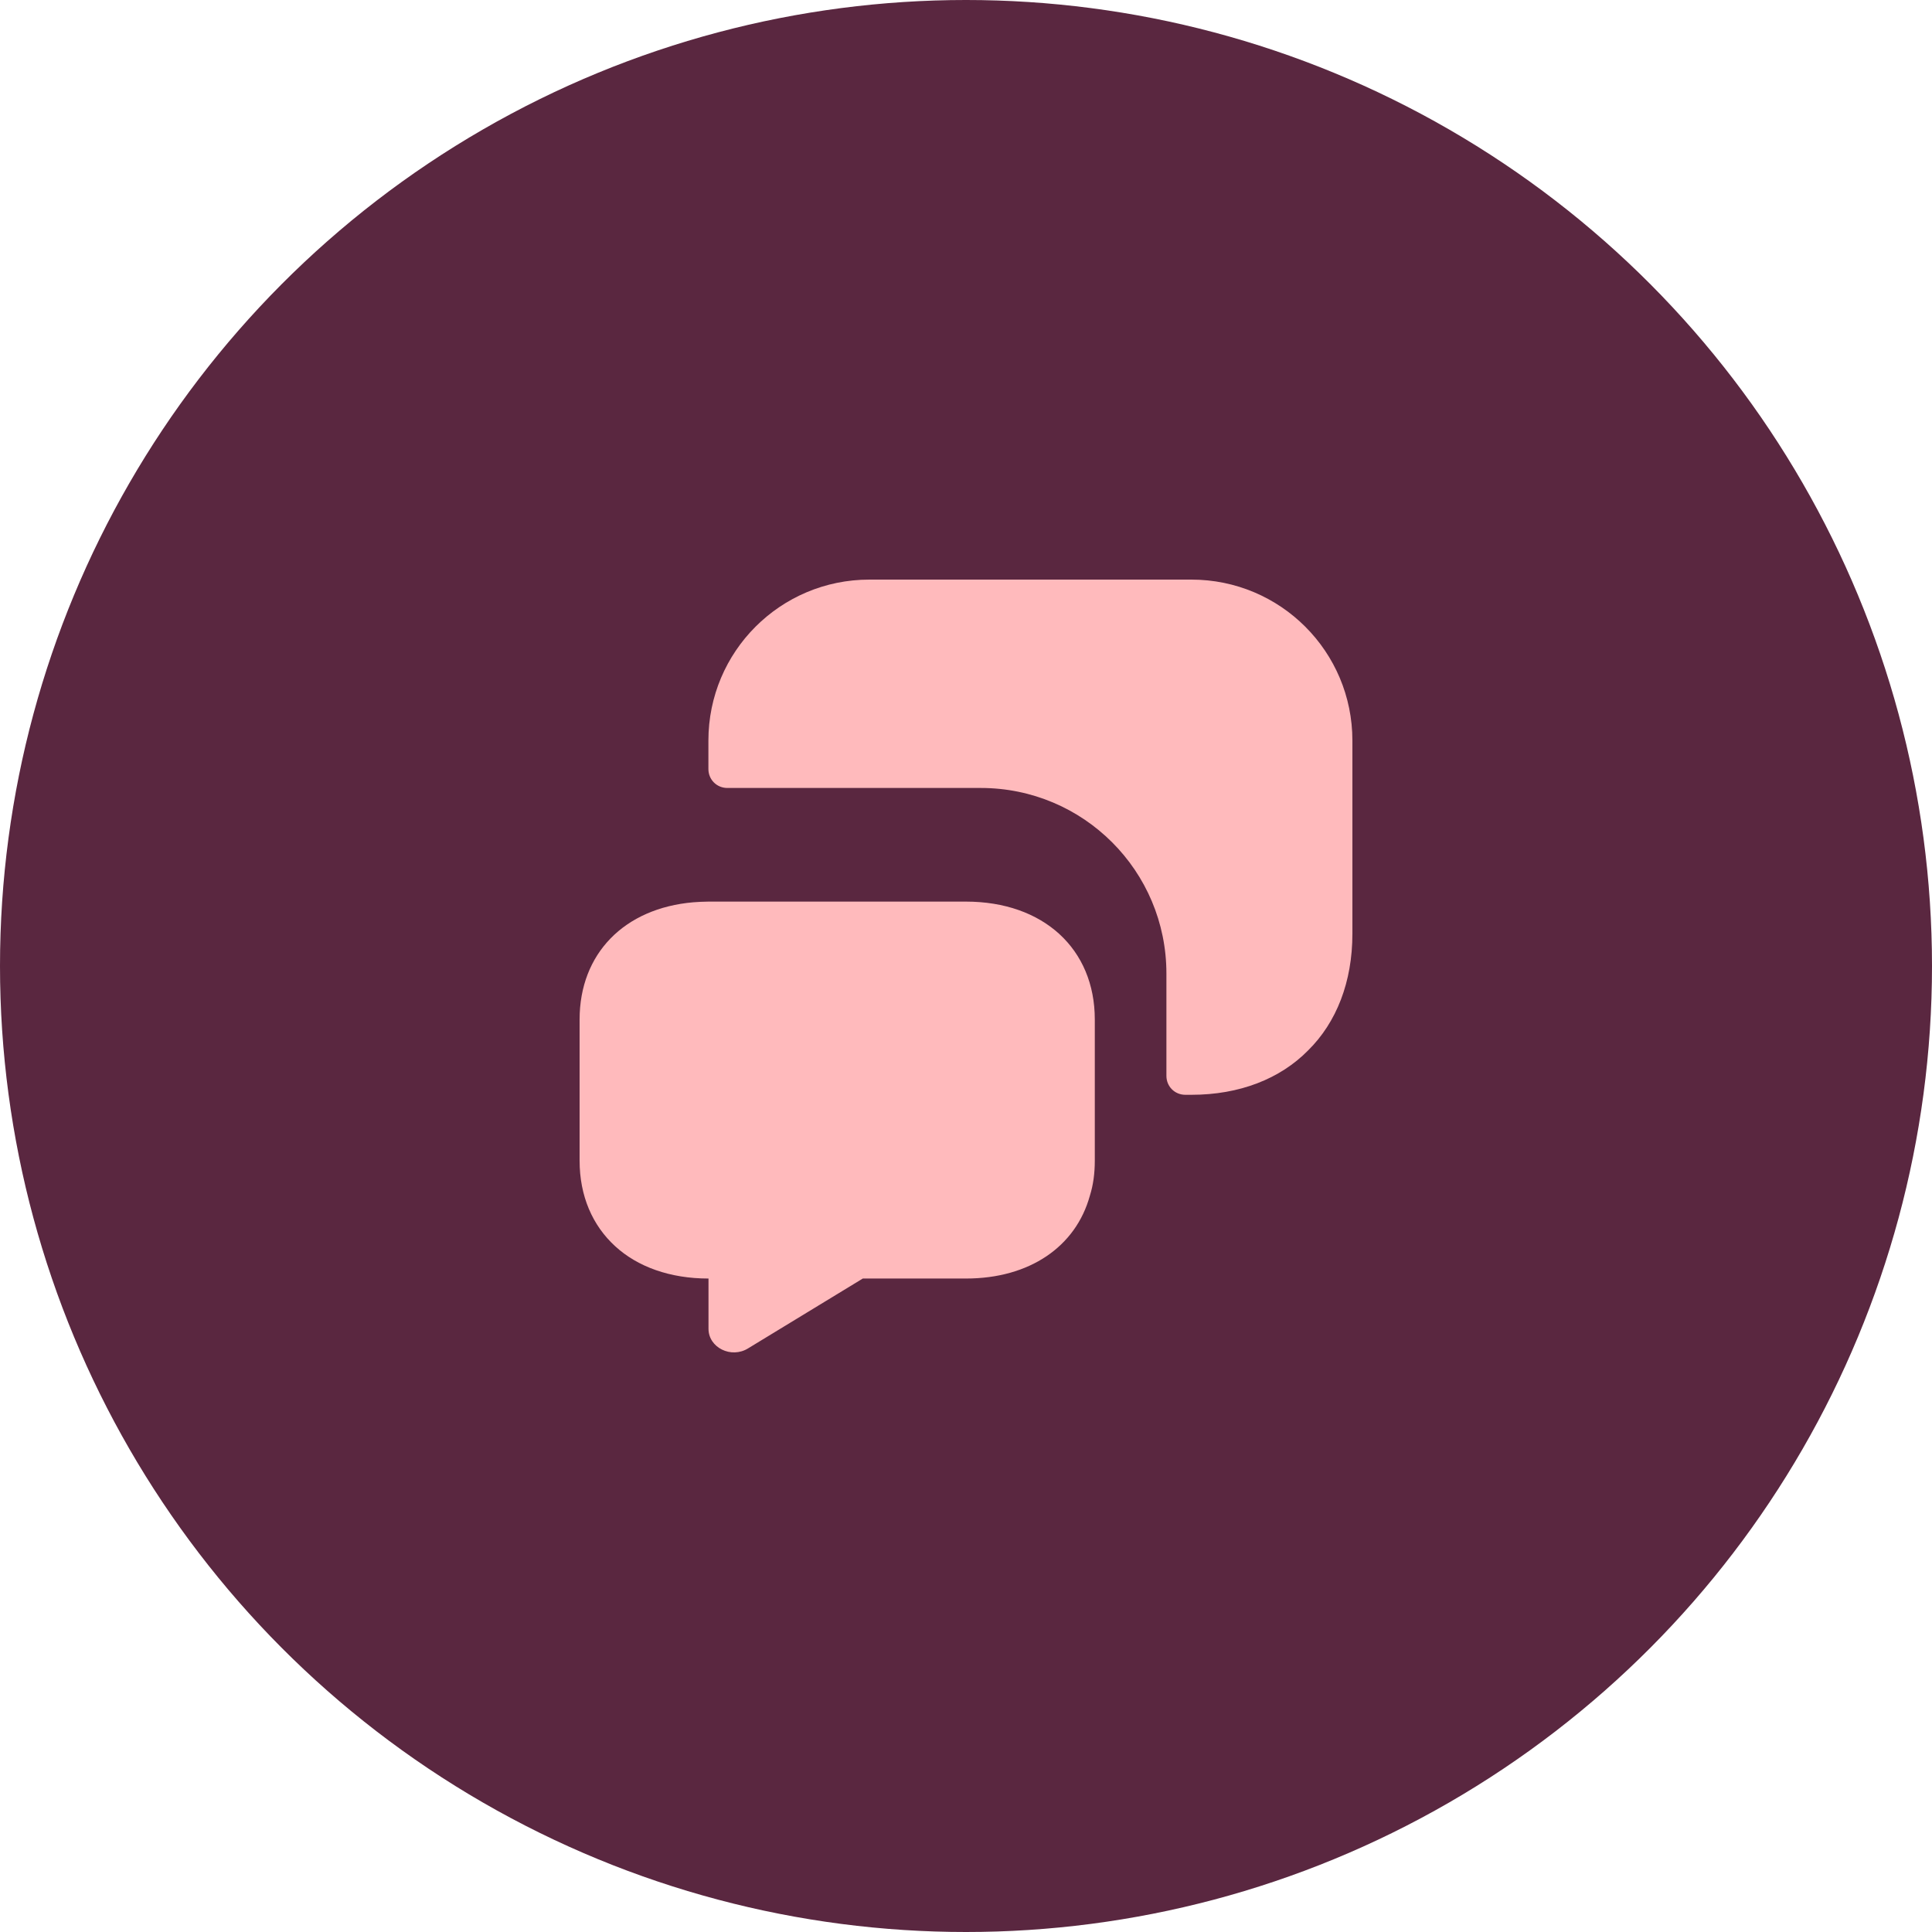
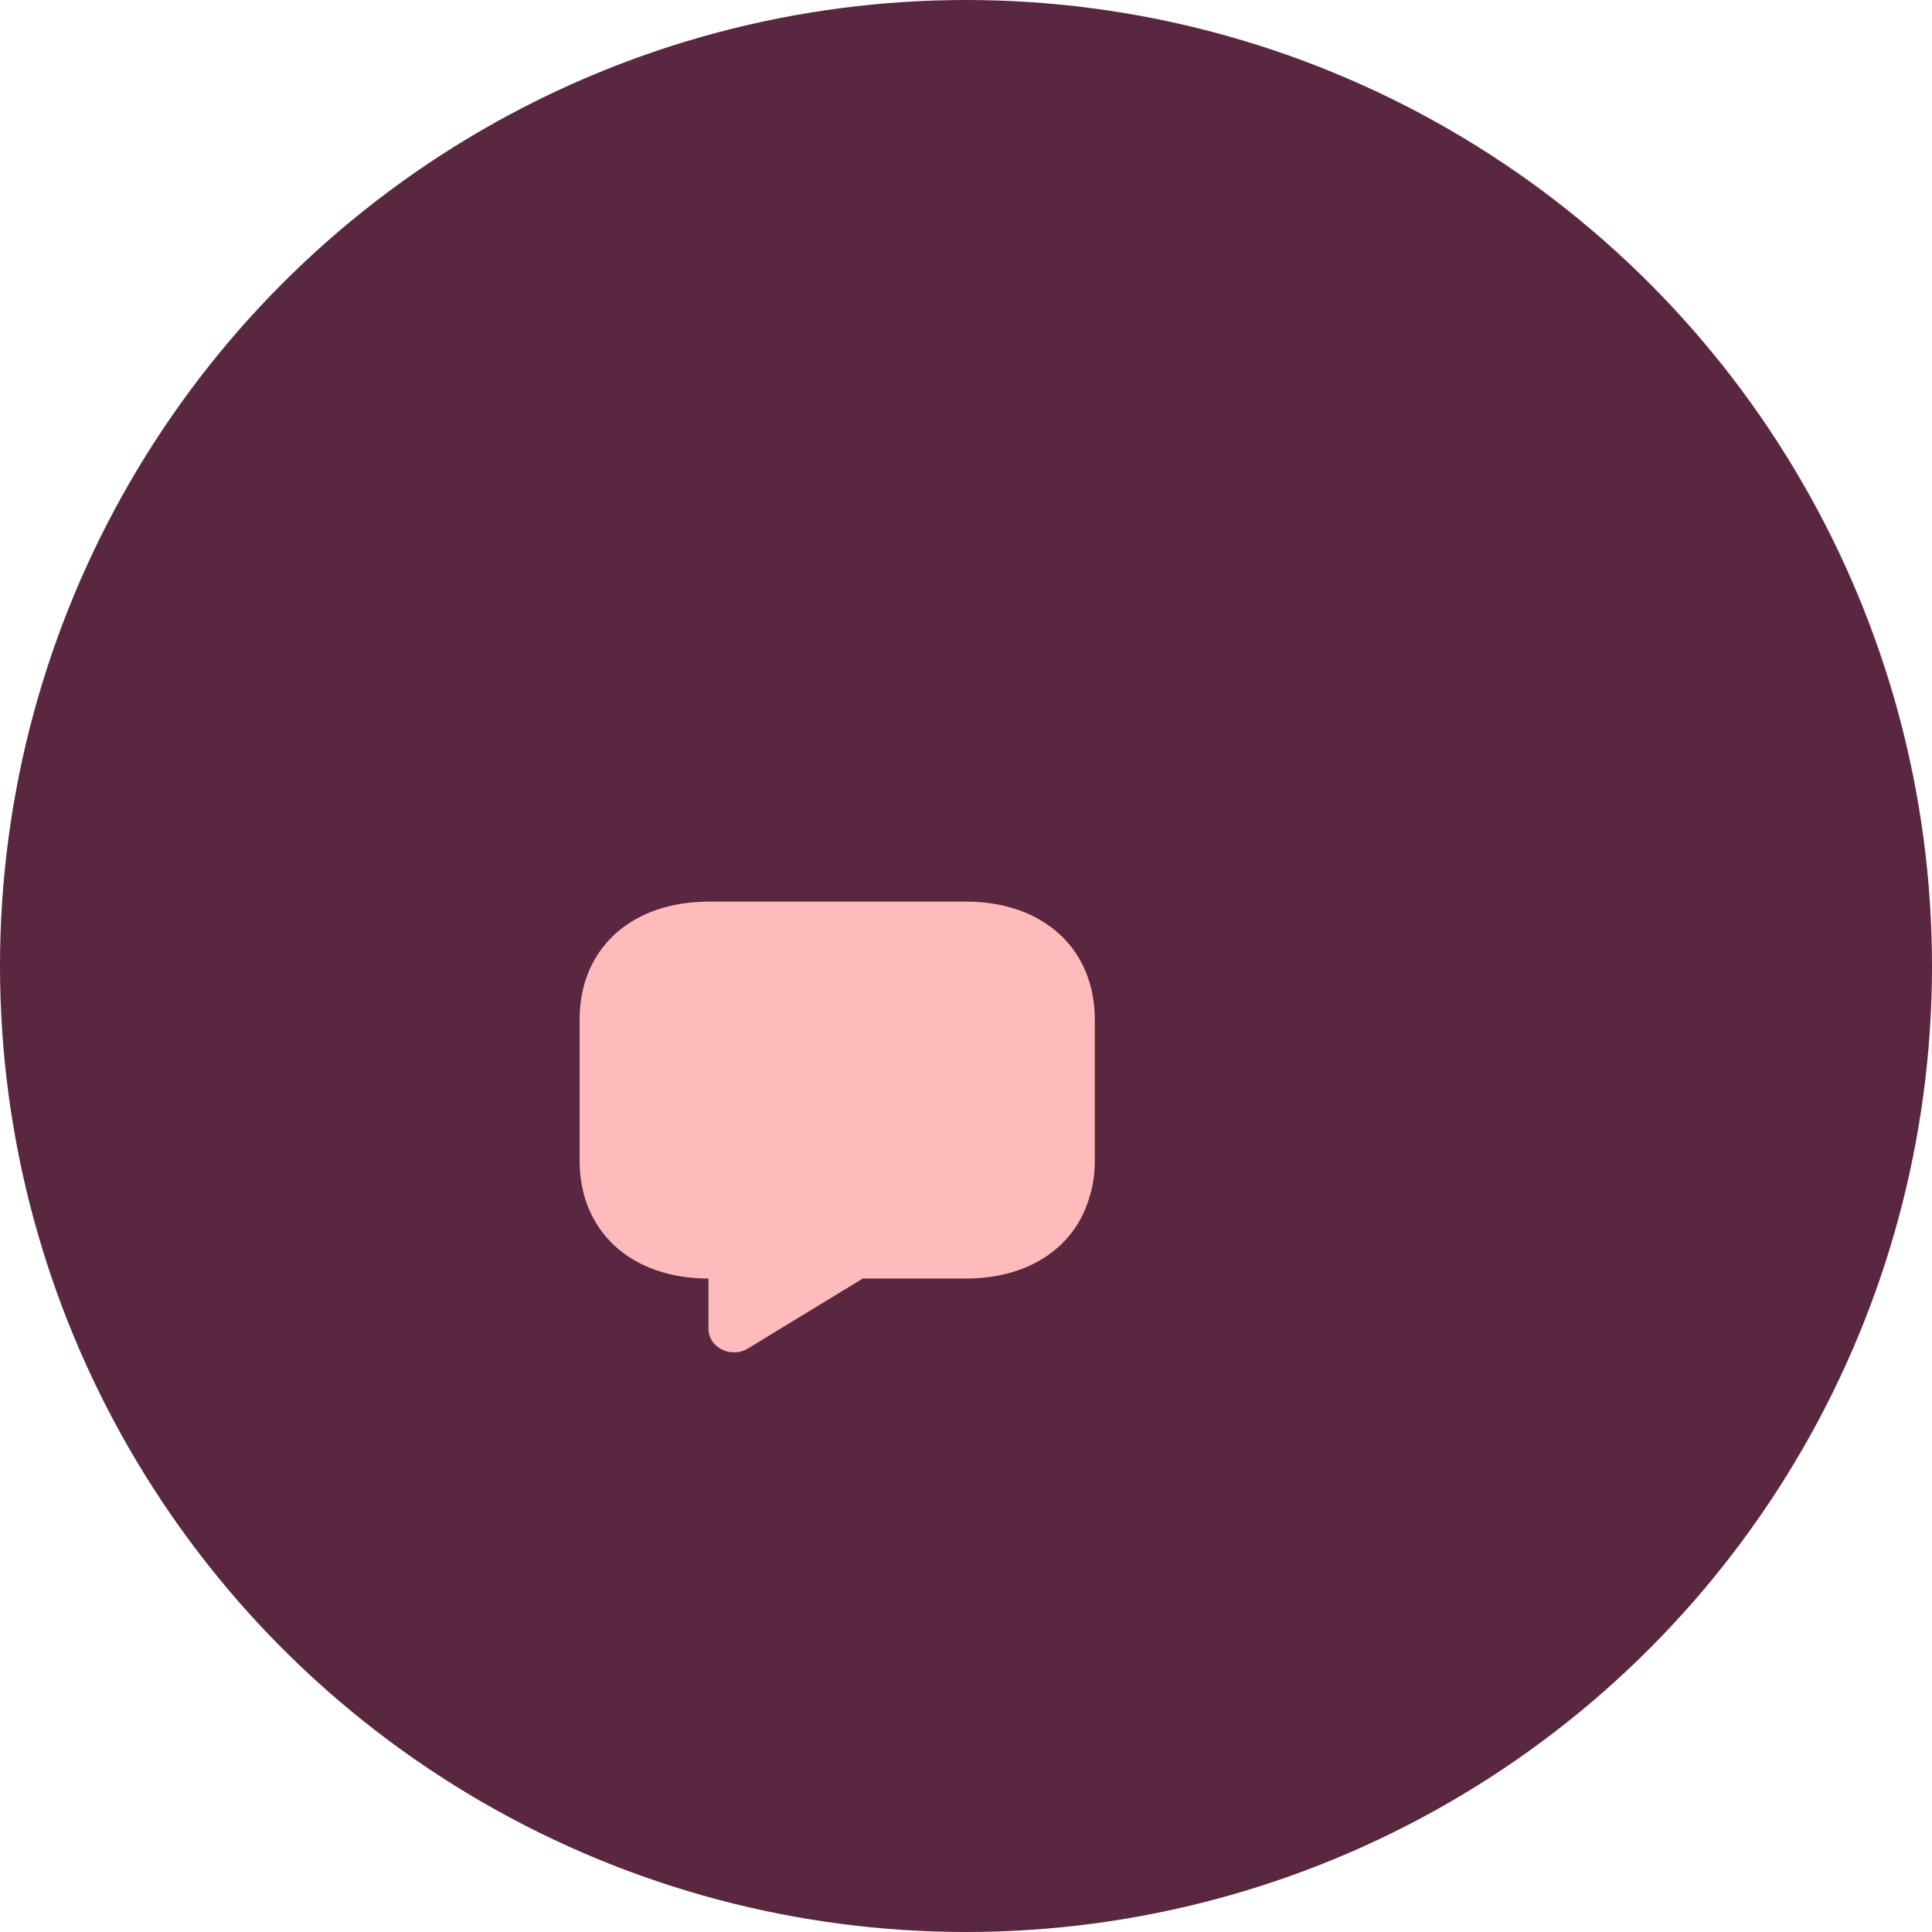
<svg xmlns="http://www.w3.org/2000/svg" width="60" height="60" viewBox="0 0 60 60" fill="none">
  <g id="Badge">
    <circle id="Ellipse 3828" cx="30" cy="30" r="30" fill="#5A2740" />
    <g id="Icon/32/Live chat">
      <g id="Group 427319998">
        <path id="Vector" d="M34 31.662V36.045C34 36.433 33.953 36.799 33.847 37.133C33.411 38.716 31.975 39.706 29.997 39.706H26.795L23.239 41.871C22.709 42.205 22.003 41.85 22.003 41.268V39.706C20.802 39.706 19.801 39.34 19.107 38.705C18.4 38.059 18 37.143 18 36.045V31.662C18 29.615 19.389 28.205 21.532 28.021C21.685 28.011 21.838 28 22.003 28H29.997C32.399 28 34 29.465 34 31.662Z" fill="#FFBABC" />
-         <path id="Vector_2" d="M37 34C38.494 34 39.753 33.506 40.623 32.623C41.506 31.753 42 30.494 42 29V23C42 20.235 39.765 18 37 18H27C24.235 18 22 20.235 22 23V23.882C22 24.212 22.259 24.471 22.588 24.471H30.459C33.647 24.471 36.224 27.047 36.224 30.235V33.412C36.224 33.741 36.482 34 36.812 34H37Z" fill="#FFBABC" />
      </g>
    </g>
  </g>
</svg>